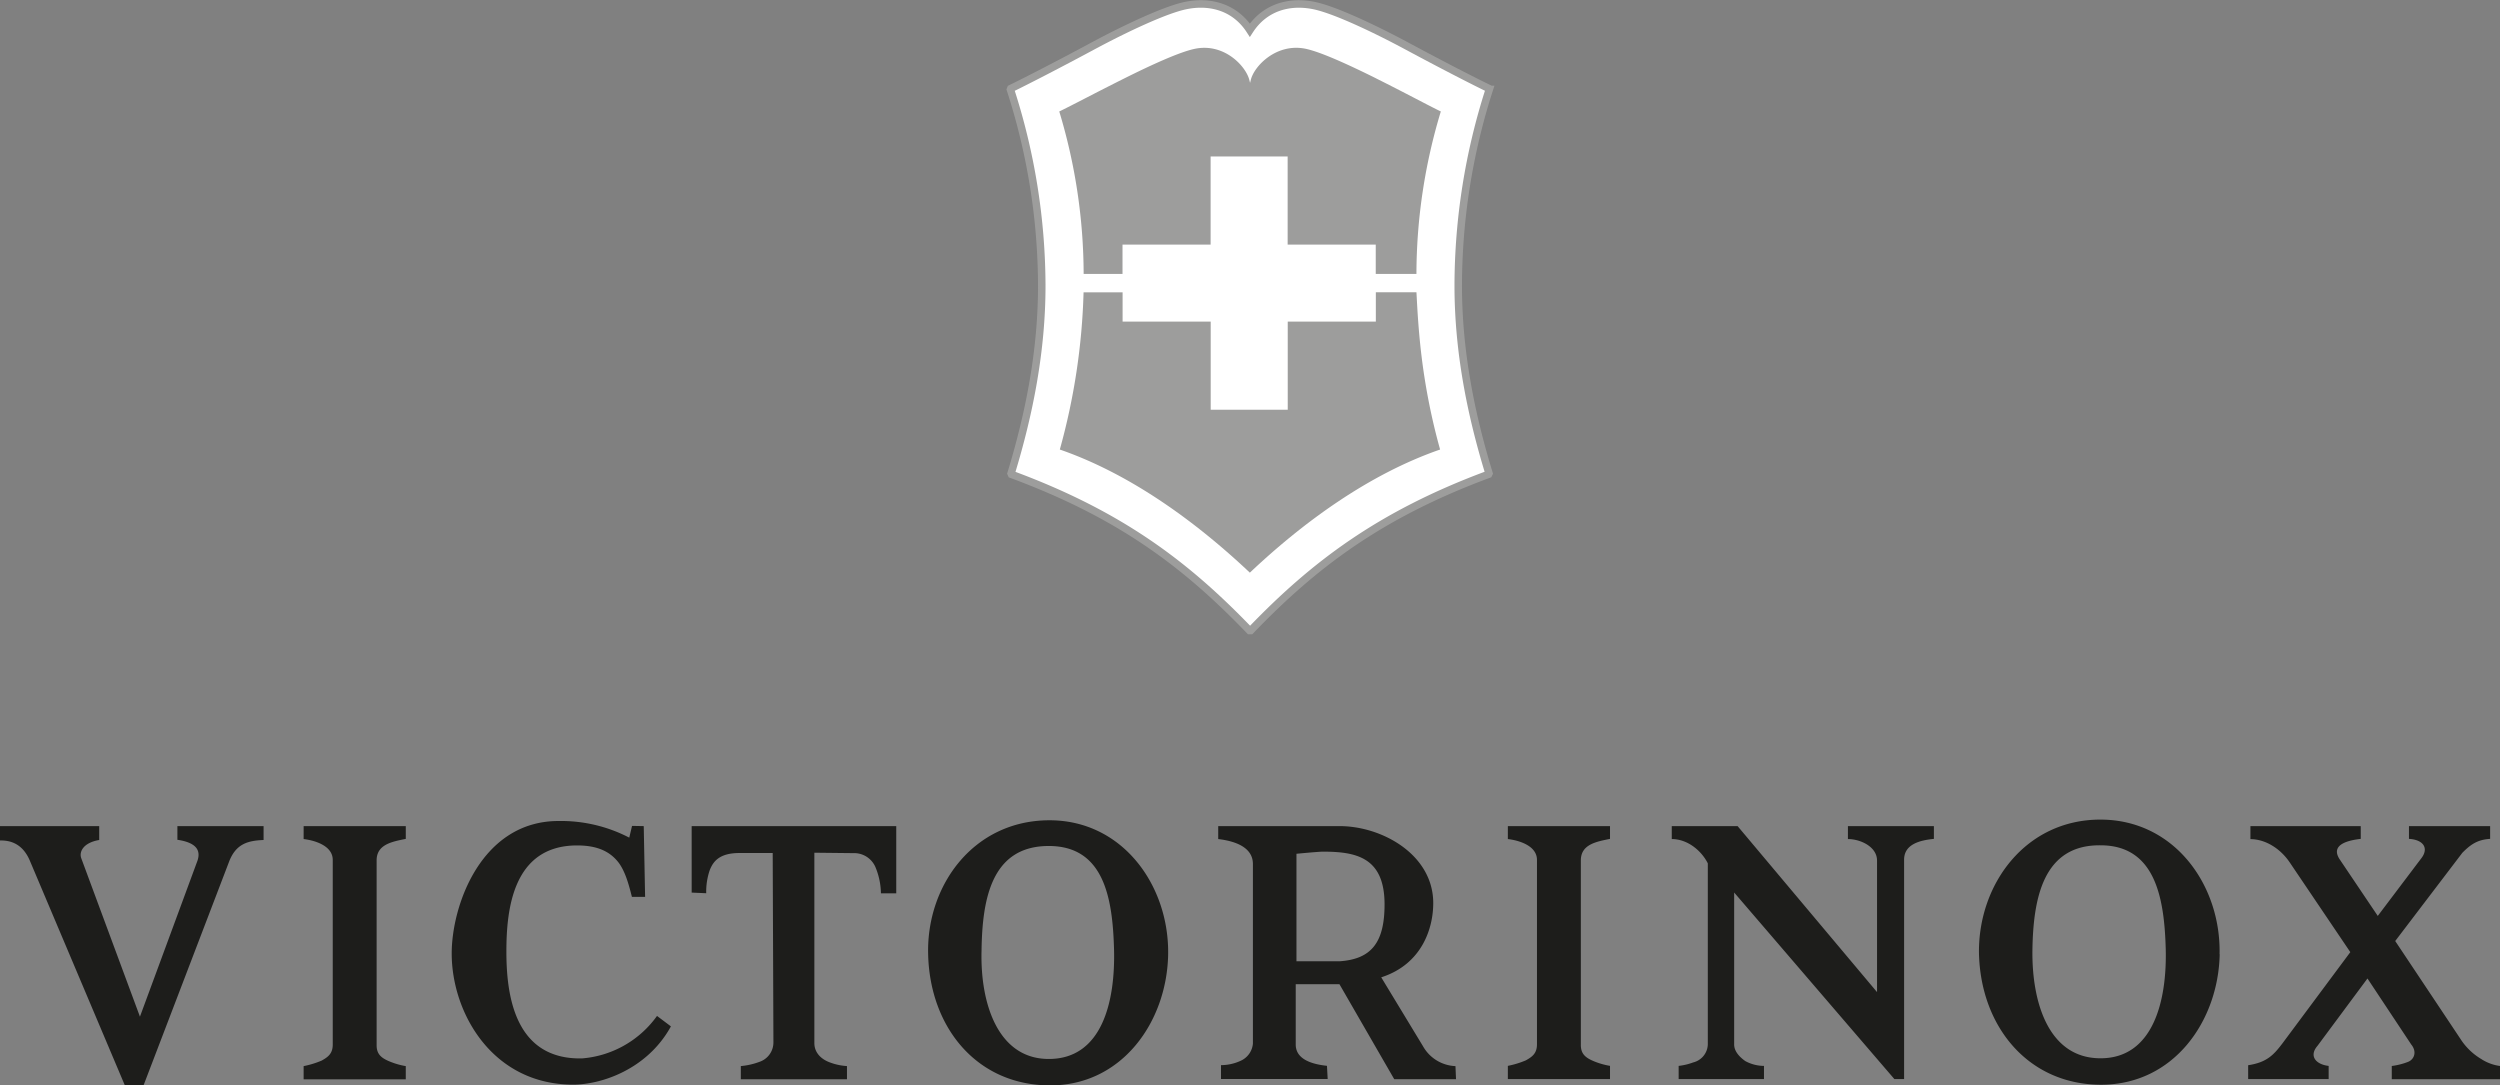
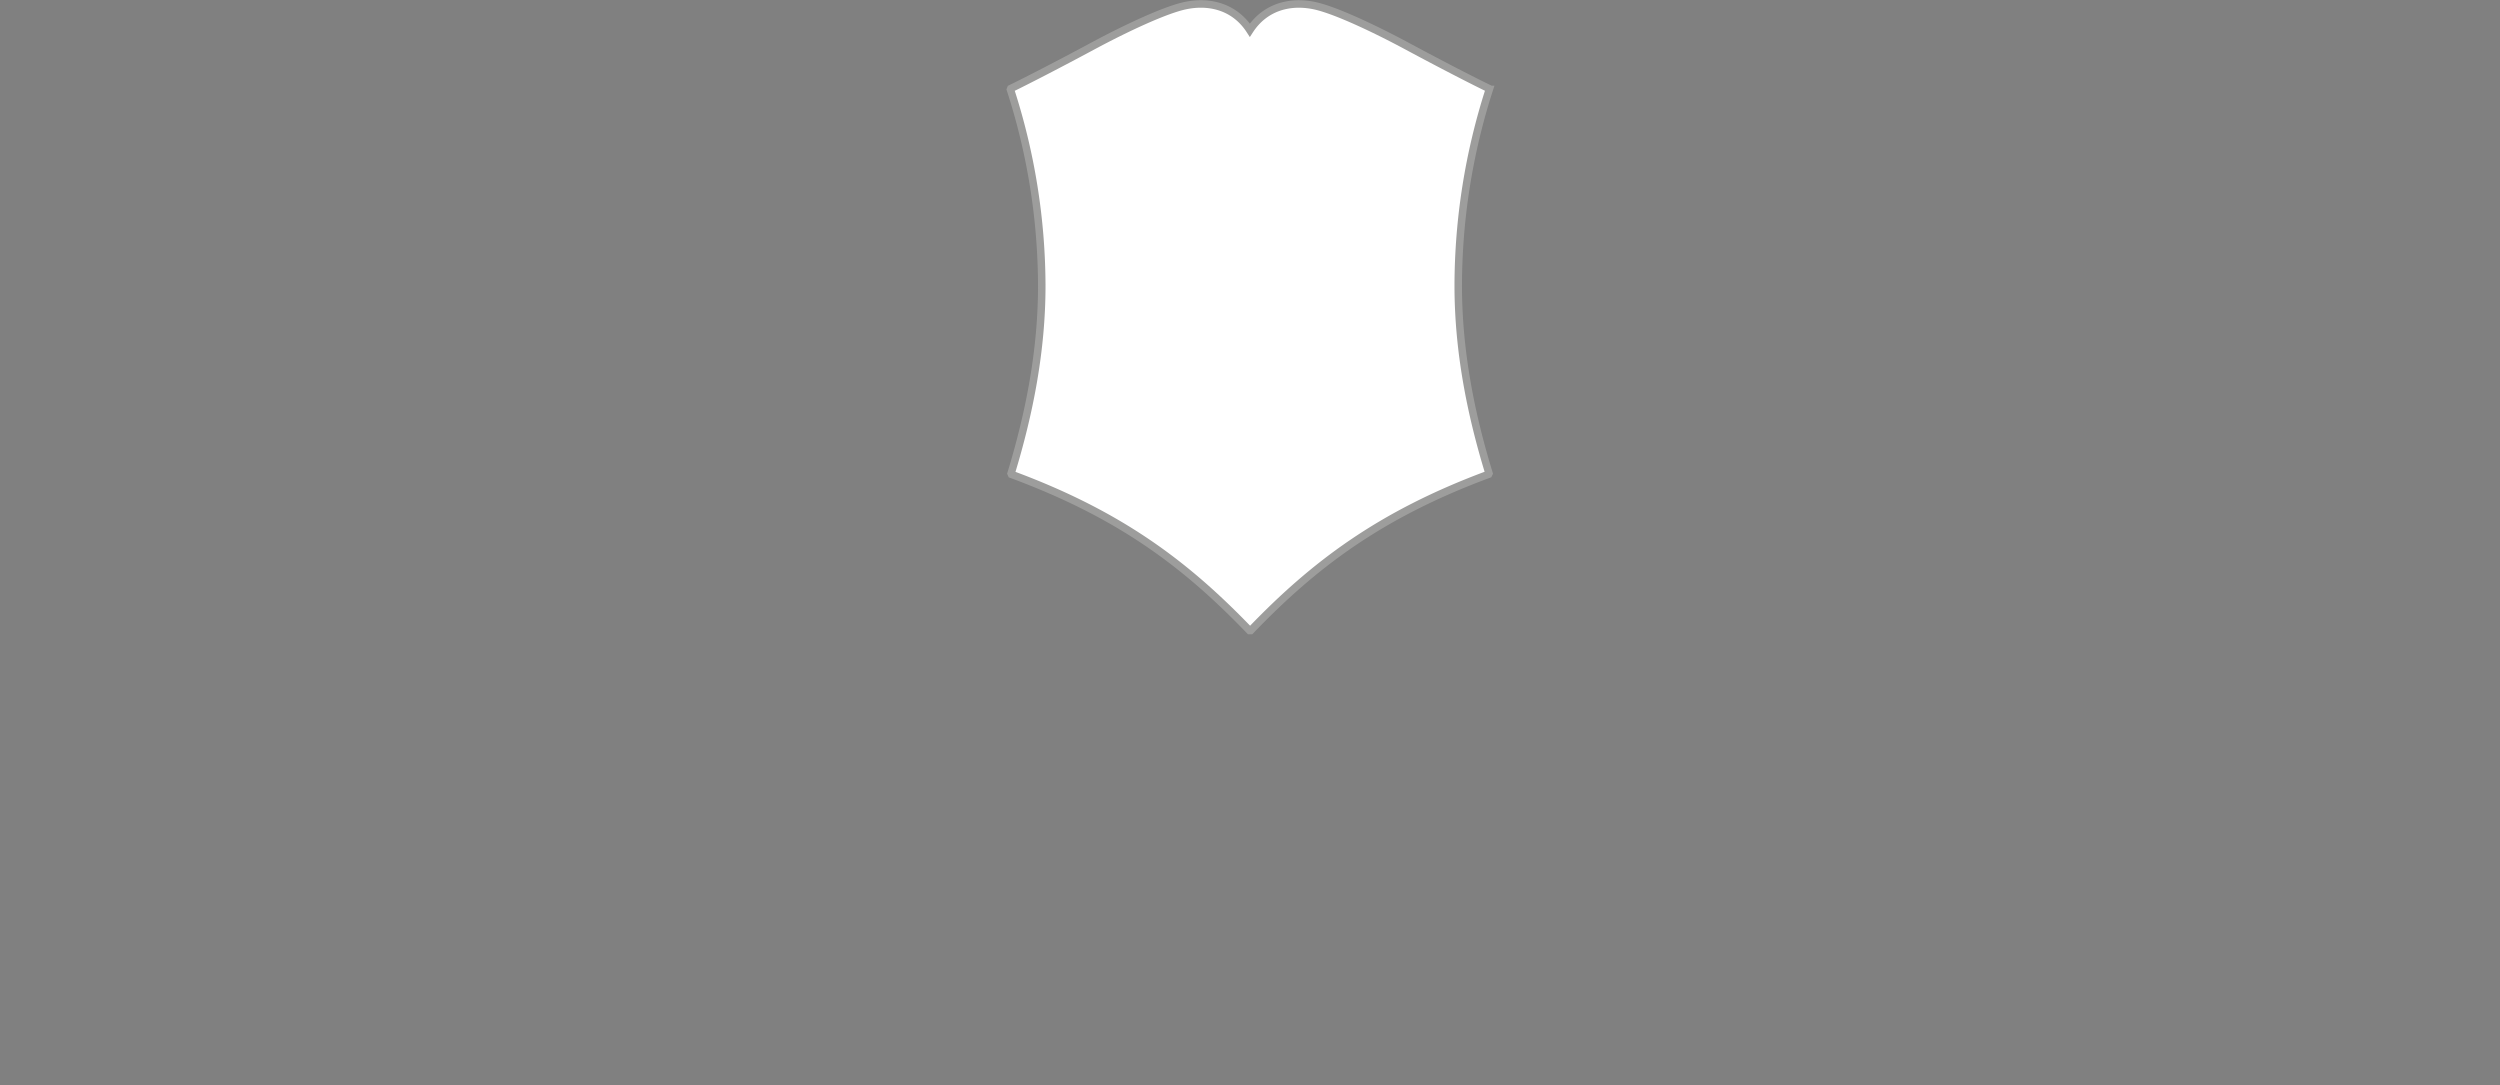
<svg xmlns="http://www.w3.org/2000/svg" id="Ebene_1" data-name="Ebene 1" viewBox="0 0 587.39 255">
  <rect x="0" y="0" width="587.39" height="255" fill="#808080" stroke="none" />
  <defs>
    <style>.cls-1{fill:#1d1d1b}.cls-2{fill:#fff;stroke:#9d9d9c;stroke-miterlimit:3.86;stroke-width:1.76px}.cls-3{fill:#9d9d9c}</style>
  </defs>
  <title>Victorinox</title>
-   <path class="cls-1" d="M580.89 229l15.33 23a14.75 14.75 0 0 0 4.89 4.73 10.73 10.73 0 0 0 4.4 1.63v3.1h-25.43v-3.1a16.2 16.2 0 0 0 3.91-1c1.46-.65 2-2.45.65-4.07l-10.27-15.49-11.73 15.81c-2.12 2.45-.33 4.4 2.61 4.73v3.1h-18.91v-3.26c4.4-.66 6-2.45 8-5.06l16-21.51-14.18-21c-2.29-3.43-5.87-5.55-9.29-5.55V202h25.92v3c-2.93.33-7.17 1.31-5 4.73l9 13.37 10.1-13.37c2.12-2.61.49-4.56-2.77-4.73v-3h19.07v3c-3.09.17-4.73 1.47-6.52 3.26zm-85.24 2.12c-.16 12.22 3.75 25.43 16 25.43 12.39 0 15.65-13.53 15.32-25.76-.33-11.89-2.44-24.28-15.32-24.28-13.53-.16-15.81 12.55-16 24.61m44 1c-.33 15.65-10.75 30.64-27.87 30.64s-28.36-13.69-28.69-31c-.16-16.13 10.93-31.29 28.53-31.29 17.44 0 28.36 15.48 28 31.62m-74.12 29.35h-2.28l-37.65-43.84v35.69c0 1.46 1 2.77 2.61 3.91a9.22 9.22 0 0 0 4.4 1.14v3.1h-20.05v-3.1a14.75 14.75 0 0 0 3.43-.82 4.5 4.5 0 0 0 3.42-4.23v-42.54c-1.47-2.94-4.72-5.71-8.47-5.71V202h15.47l32.76 39v-30.91c0-3.25-3.91-5.05-6.84-5.05V202h20.2v3c-3.41.33-7 1.31-7 4.89zm-75.95-8c0 2 1 2.93 2.93 3.75a17.43 17.43 0 0 0 3.92 1.14v3.1h-24v-3.1a21.48 21.48 0 0 0 4.24-1.3c1.47-.82 2.6-1.63 2.6-3.75v-43.35c0-3.26-4.07-4.56-6.84-4.89V202h24v3c-3.27.66-6.85 1.31-6.85 5.05zM328.92 208c-.49 0-2.77.17-6.19.5v25.26h10.1c7.5-.49 10.6-4.4 10.6-13.37 0-11.08-6.69-12.39-14.51-12.39m31.3 53.47h-14.51l-12.88-22.33h-10.27v14.18c0 2.28 1.64 4.4 7.34 5l.17 3.1H305v-3.26a11 11 0 0 0 4.57-1 4.87 4.87 0 0 0 2.93-4.08v-42.17c0-3.91-4.07-5.38-8.15-5.87V202h28.52c9.95 0 22 6.68 22 18.09 0 5.87-2.6 14.34-12.22 17.44l9.78 16.13a9.17 9.17 0 0 0 7.66 4.73zm-111.48-30.19c-.33 12.22 3.75 25.43 15.8 25.43 12.55 0 15.65-13.53 15.33-25.76-.33-11.89-2.28-24.28-15.33-24.28-13.52 0-15.64 12.55-15.8 24.61m43.84 1c-.33 15.65-10.76 30.64-27.71 30.64-17.27 0-28.36-13.69-28.68-31-.33-16.13 10.75-31.29 28.52-31.29 17.28 0 28.19 15.48 27.87 31.62m-83.12-24V253c0 2.12 1.46 3.75 3.75 4.56a13.66 13.66 0 0 0 3.91.82v3.1h-24.94v-3.1a16.57 16.57 0 0 0 4.4-1 4.81 4.81 0 0 0 3.26-4.57l-.17-44.49h-7.81c-4.73 0-6.2 2-7 4.08a15.65 15.65 0 0 0-.81 5.37l-3.42-.15V202h48.07v15.8h-3.6a16.67 16.67 0 0 0-1.3-6.19 5.44 5.44 0 0 0-5.22-3.26zM169.37 202l.32 16.62h-3.1c-.81-3.26-1.63-6-3.09-8-2.12-2.78-5.22-4.08-9.78-4.08-15.16 0-16.62 15.15-16.62 24.93 0 9.94 1.78 25.43 17.76 25.11a24 24 0 0 0 17.14-9.32l.49-.66 3.26 2.45-.17.32c-5.54 9.78-16.13 13.37-22.81 13.37-18.91 0-28.52-16.79-28.52-30.81 0-11.4 7-31.13 25.1-31.13a34.79 34.79 0 0 1 16.62 3.91l.65-2.76zm-62.76 51.5c0 2 1 2.93 2.94 3.75a17.51 17.51 0 0 0 3.91 1.14v3.1h-24v-3.1a21.48 21.48 0 0 0 4.24-1.3c1.47-.82 2.6-1.63 2.6-3.75v-43.41c0-3.26-4.07-4.56-6.84-4.89V202h24v3c-3.26.66-6.85 1.31-6.85 5.05zM51 246.77l13.53-36.68c.81-2.44-.33-4.23-4.73-4.88V202h20.25v3.26c-3.59.16-6.52.81-8.15 5.21L51.85 262.9h-4.4l-22.33-52.81c-1.95-4.56-5.37-4.72-7-4.72V202h23.31v3.26c-3.76.65-4.73 2.76-4.24 4.23z" transform="translate(-18.12 -7.9)" />
  <path class="cls-2" d="M262.89 75a150.65 150.65 0 0 0-7.37-46.07l.09-.22c3.75-1.82 11.38-5.75 19.06-9.88 8.33-4.48 17.47-8.71 22.11-9.64 6-1.21 11.66.62 15 5.8 3.37-5.18 9-7 15-5.8 4.64.93 13.78 5.16 22.11 9.64 7.68 4.13 15.31 8.06 19.05 9.86l.1.22a151.18 151.18 0 0 0-7.3 46.09c0 15.39 2.94 30.12 7.23 44.12l-.11.22c-25.6 9.48-41.17 21.38-55.89 36.71h-.26c-14.74-15.33-30.16-27.18-55.93-36.69l-.1-.22c4.27-14 7.21-28.75 7.21-44.14z" transform="translate(-18.12 -7.9)" />
-   <path class="cls-3" d="M341.5 26.34c-6.46-3.21-13.12-6.27-16.71-7C318 18 312.78 23.41 312 26.69l-.17.68-.17-.68c-.83-3.28-5.91-8.7-12.72-7.34-3.59.72-10.26 3.78-16.71 7s-12.49 6.43-15.23 7.74a132.65 132.65 0 0 1 5.73 38.17h9.13v-6.89h20.7v-20.7h18.1v20.7h20.7v6.89h9.56a132.3 132.3 0 0 1 5.73-38.17c-2.73-1.31-8.83-4.6-15.17-7.75zM311.78 142.45c12.43-11.74 27.89-23.11 44.7-28.93a148.56 148.56 0 0 1-4.35-21.85c-.9-7.32-1.12-14-1.21-15.1h-9.54v6.89h-20.7v20.71h-18.1V83.46h-20.7v-6.88h-9.17a152.86 152.86 0 0 1-5.58 36.94c16.81 5.82 32.22 17.2 44.65 28.93z" transform="translate(-18.12 -7.9)" />
</svg>